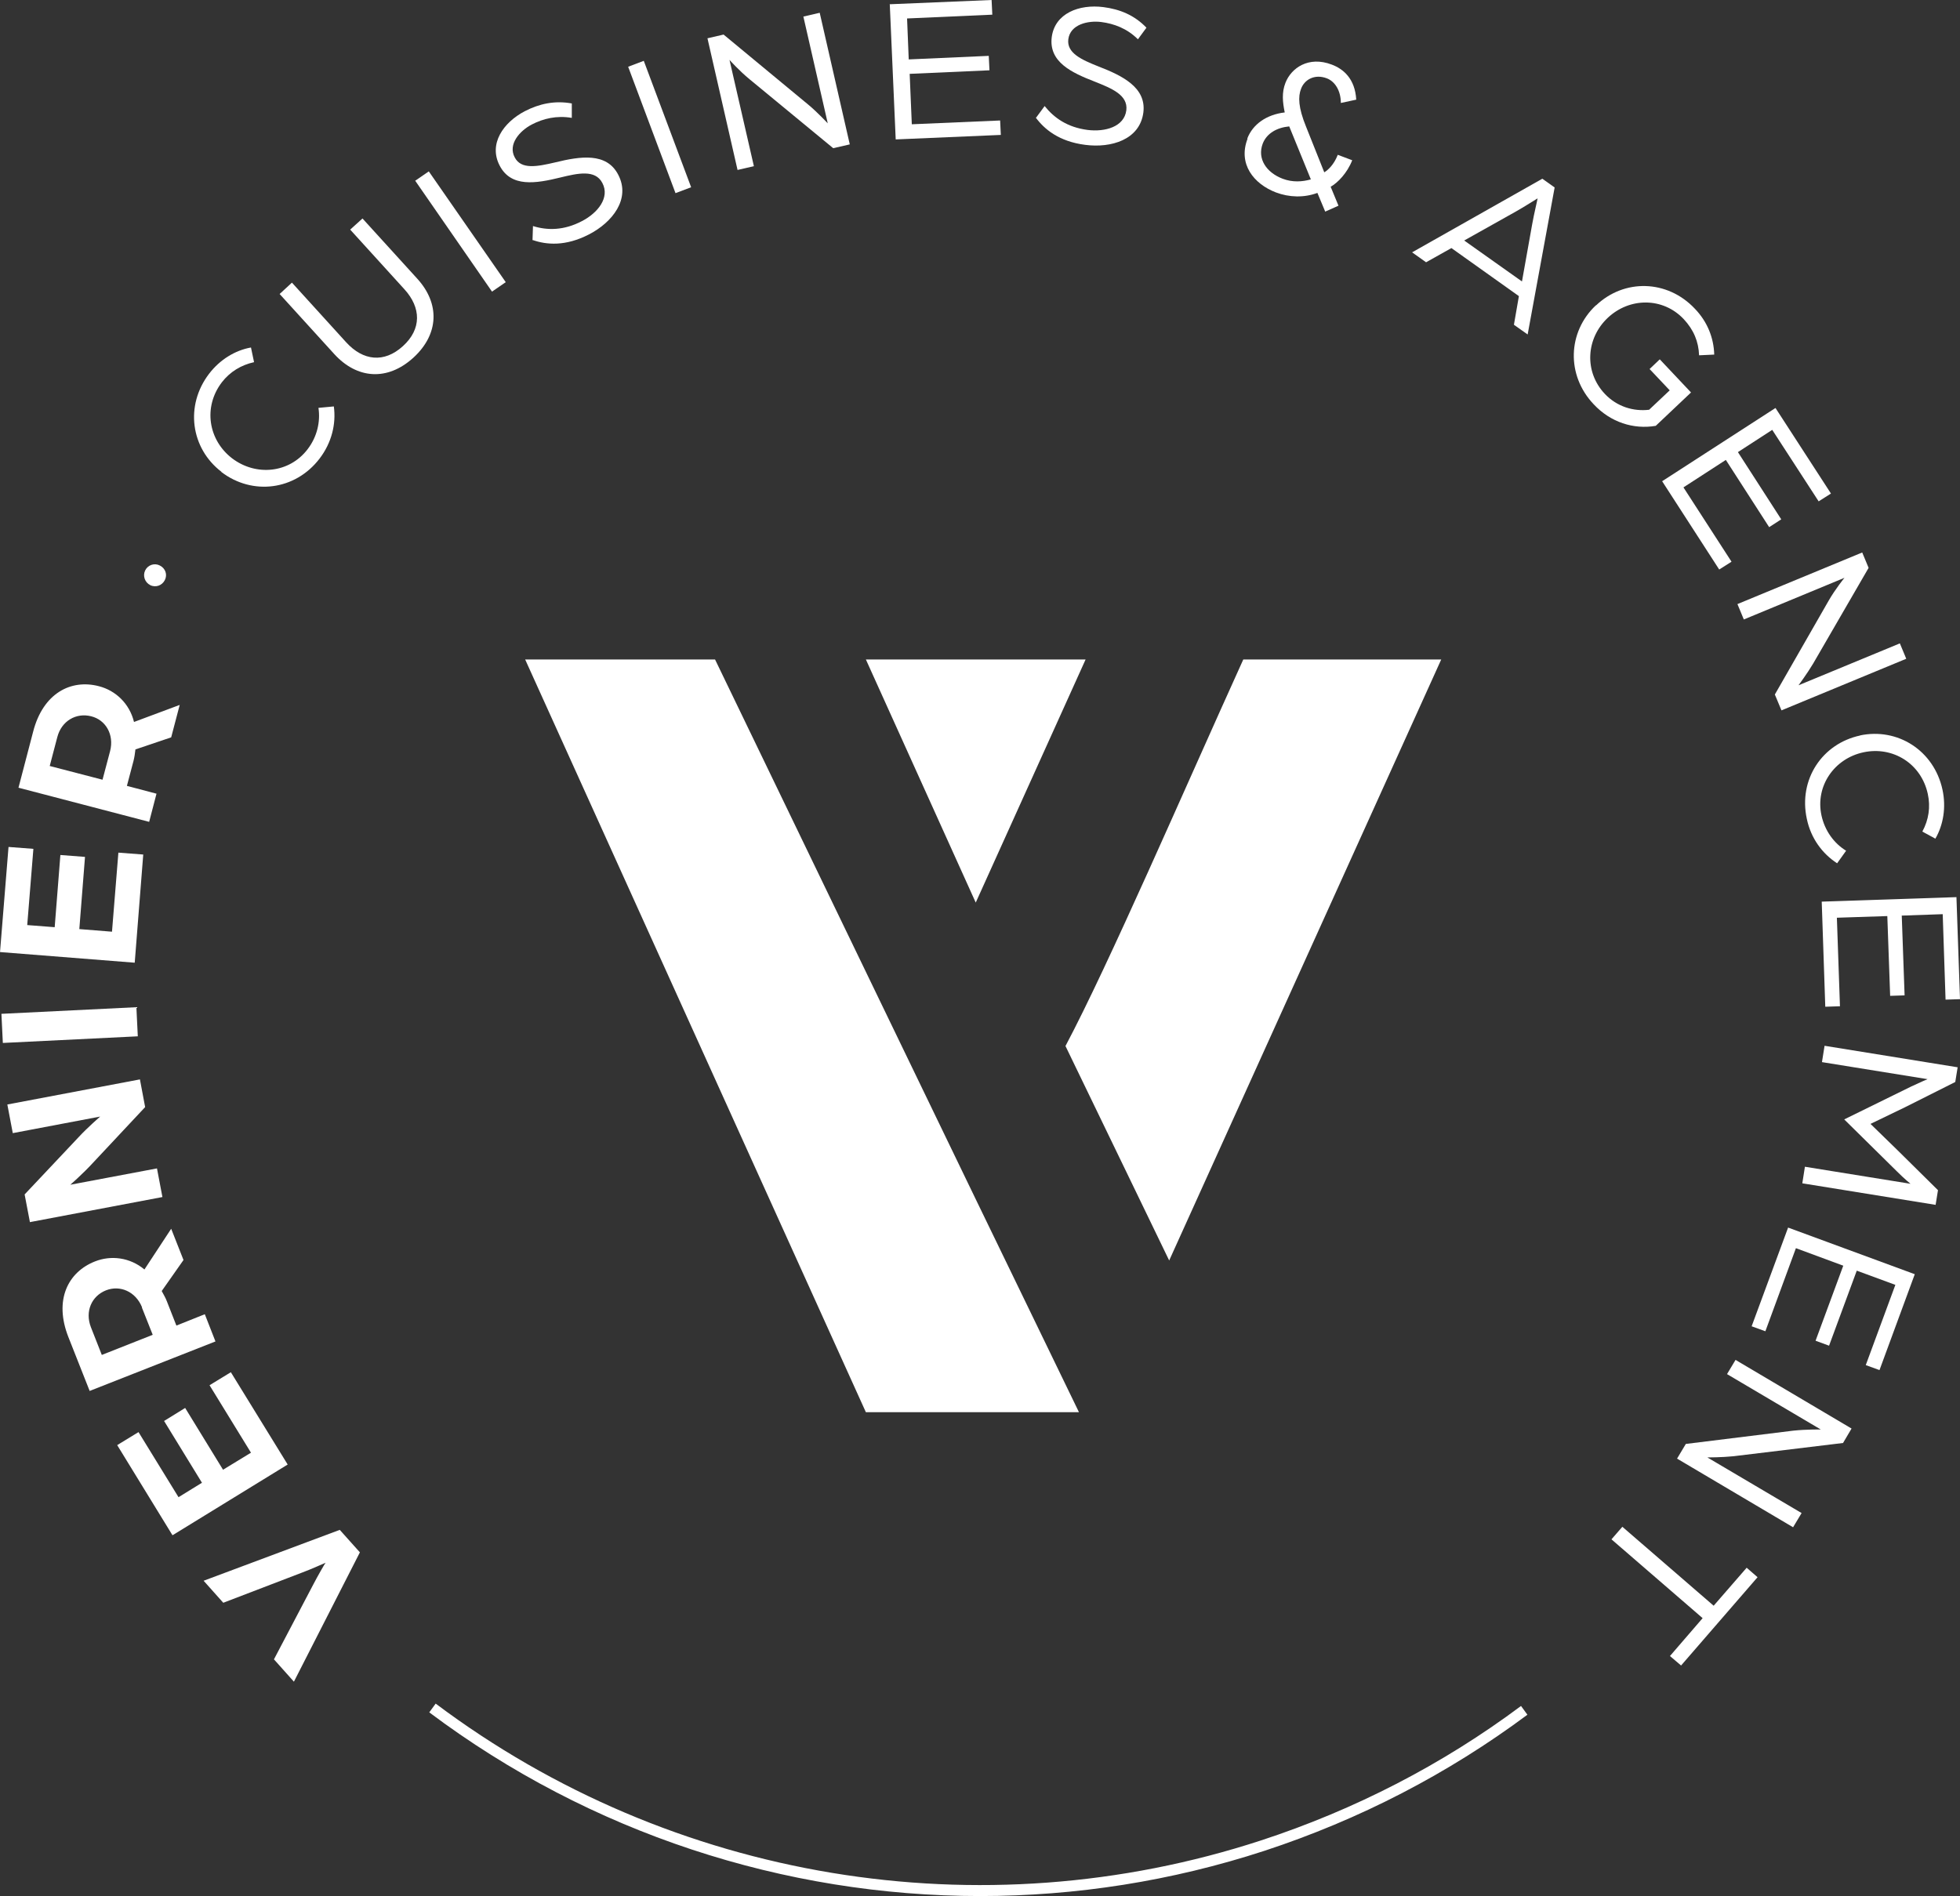
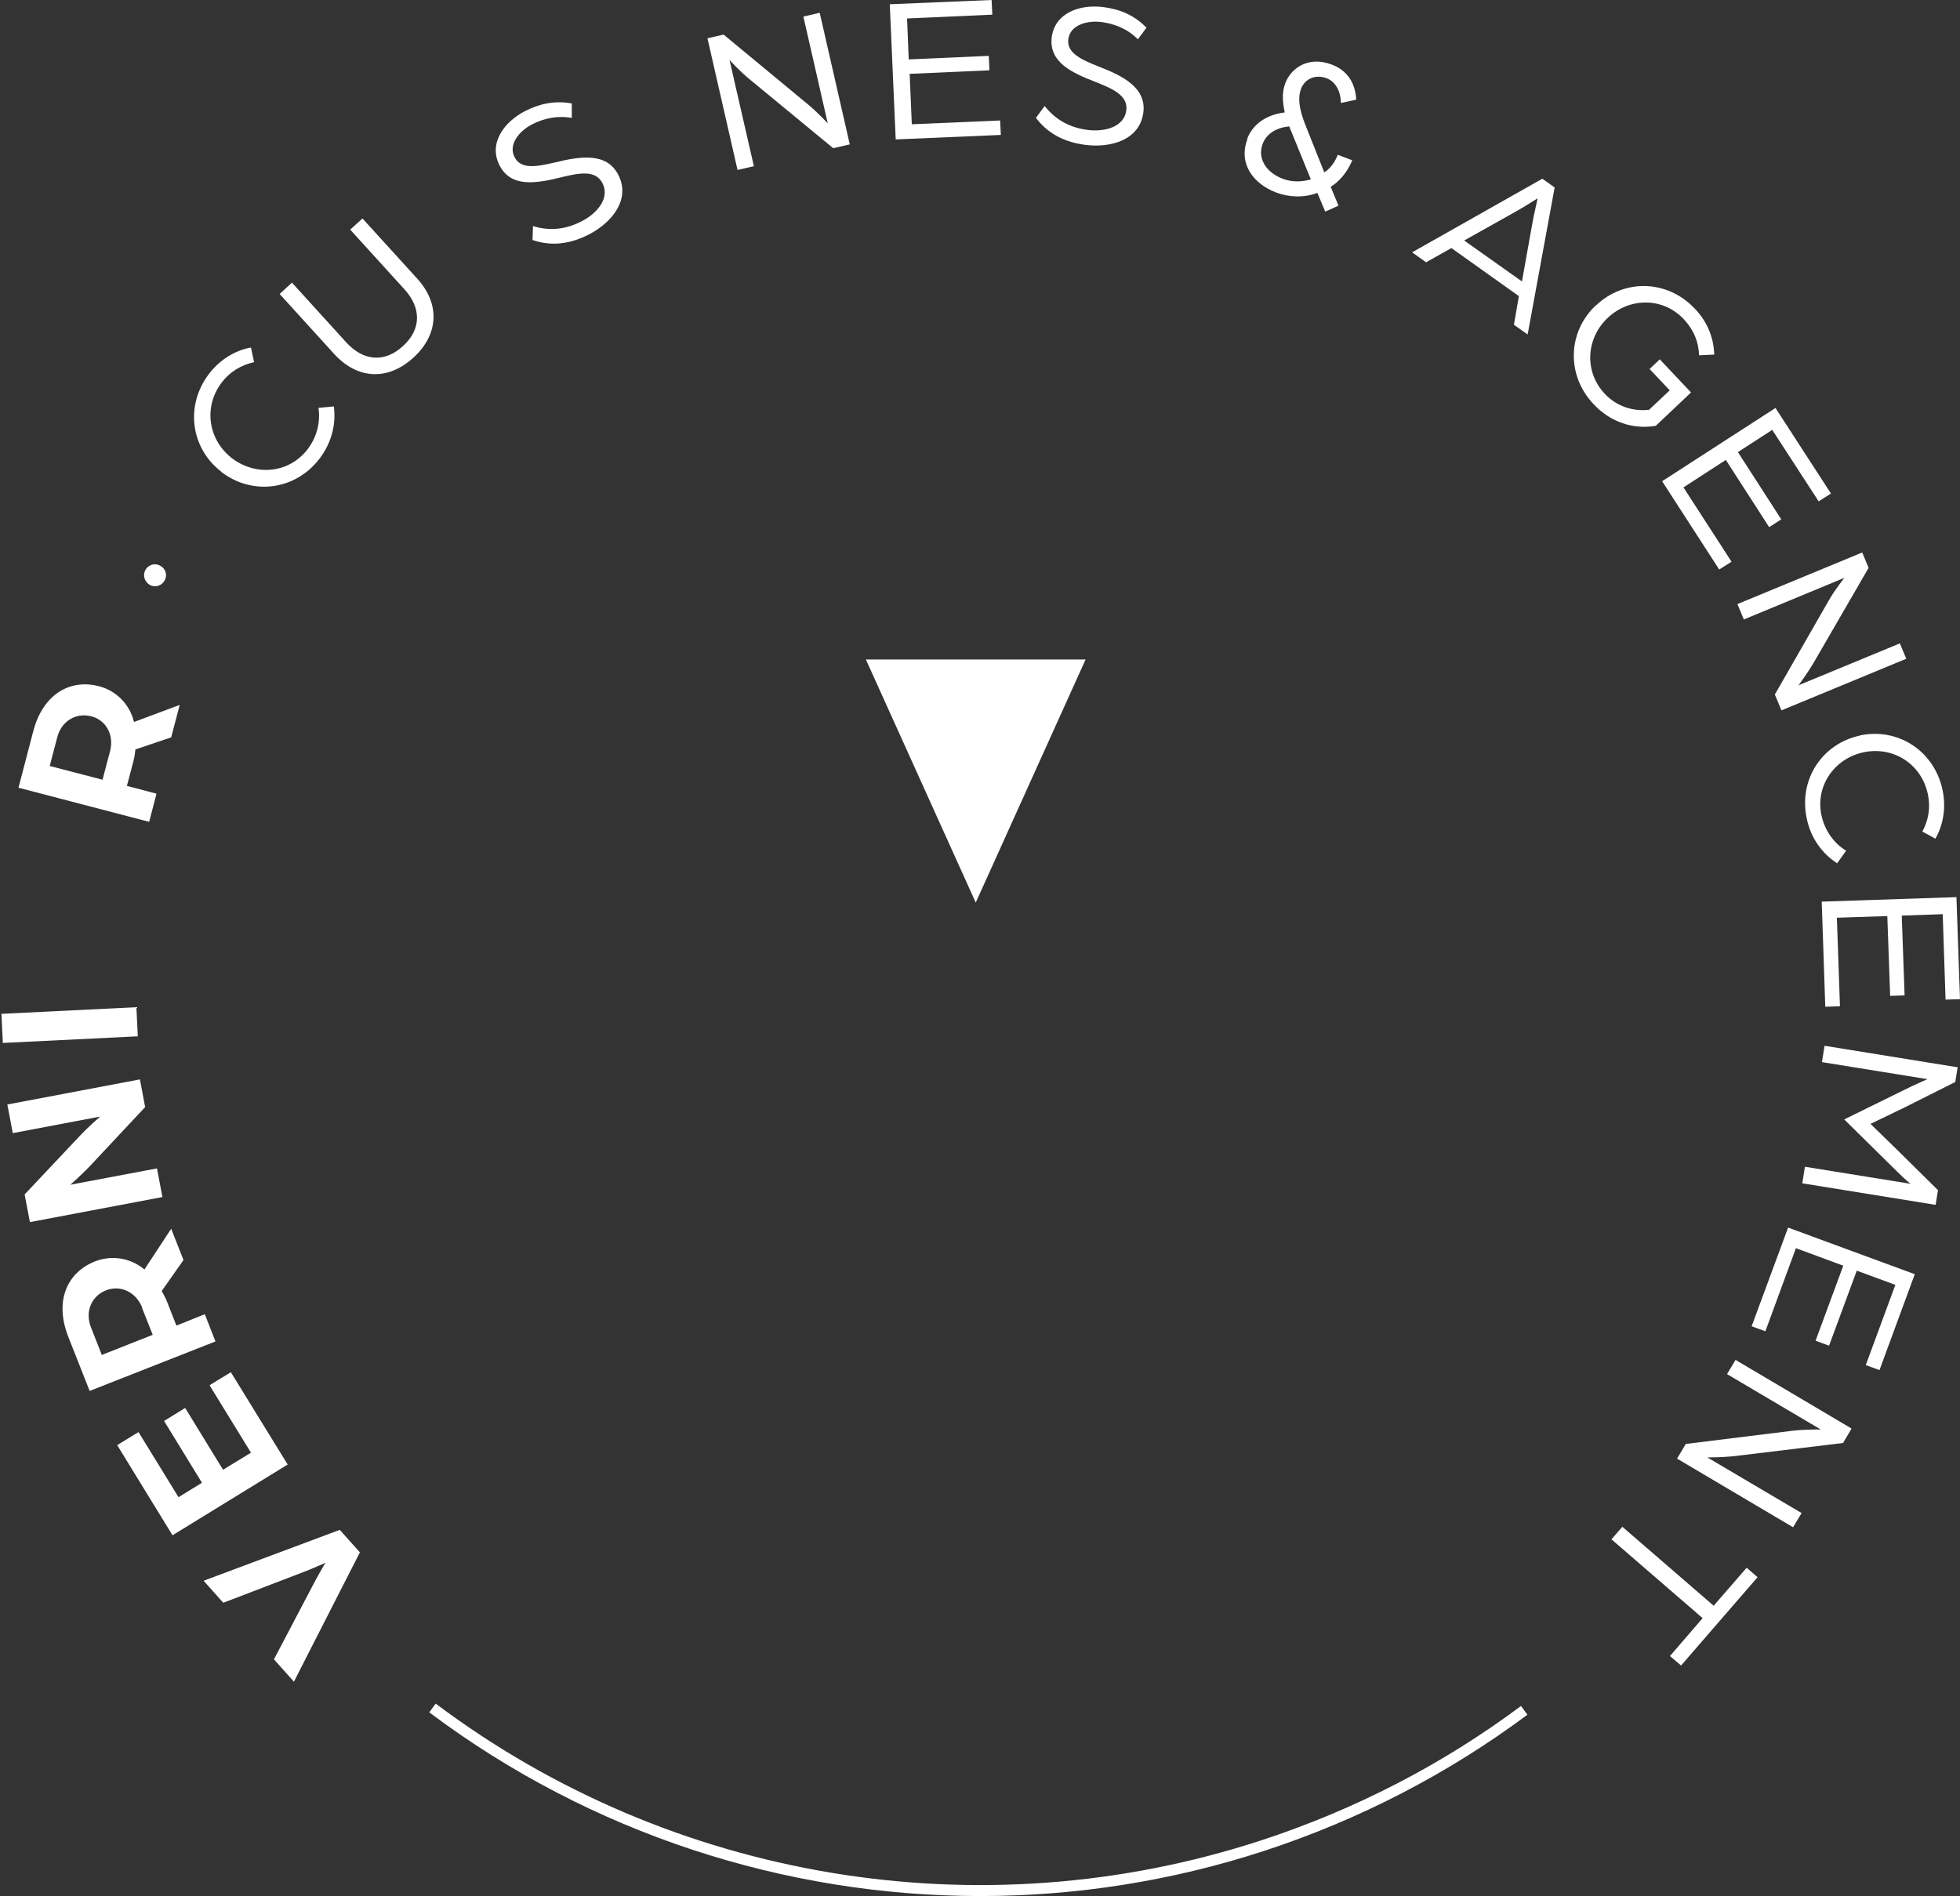
<svg xmlns="http://www.w3.org/2000/svg" id="uuid-6c927507-c26a-495b-9e06-67c3be43d137" data-name="Calque 2" viewBox="0 0 82.78 80.1">
  <rect x="0" y="0" width="82.78" height="80.1" fill="#333333" stroke="none" />
  <g id="uuid-8933d514-a7a2-4ce1-b912-db39ebe83088" data-name="Capa 1">
    <g>
      <g>
-         <polygon points="36.57 59.66 45.57 59.66 41.18 50.6 37.19 42.34 30.2 27.86 22.18 27.86 36.57 59.66" style="fill: #fff;" />
-         <path d="M45,44.19l4.38,9.06,11.49-25.39h-8.36c-2.53,5.58-5.69,12.9-7.51,16.33Z" style="fill: #fff;" />
        <polygon points="41.21 38.13 45.85 27.86 36.57 27.86 41.21 38.13" style="fill: #fff;" />
      </g>
      <g>
        <g>
          <path d="M12.41,71.04l-.84-.94,1.66-3.16c.16-.31.49-.89.52-.92-.05.02-.65.29-.98.41l-3.34,1.28-.83-.93,5.75-2.15.85.95-2.79,5.47Z" style="fill: #fff;" />
          <path d="M7.28,64.85l-2.33-3.8.9-.55,1.69,2.75.99-.61-1.6-2.61.89-.55,1.6,2.61,1.18-.72-1.75-2.85.9-.55,2.4,3.9-4.85,2.98Z" style="fill: #fff;" />
          <path d="M3.79,58.77l-.9-2.28c-.62-1.57-.02-2.75,1.12-3.2.68-.27,1.48-.17,2.09.34l1.13-1.72.52,1.32-.92,1.31c.08.15.16.28.22.44l.4,1.02,1.2-.48.45,1.15-5.31,2.09ZM6,55.23c-.27-.67-.93-.95-1.52-.72-.61.24-.9.89-.64,1.56l.46,1.17,2.15-.85-.46-1.16Z" style="fill: #fff;" />
          <path d="M1.26,51.61l-.22-1.15,2.29-2.43c.36-.39.9-.86.9-.86l-3.69.7-.23-1.21,5.6-1.06.22,1.17-2.2,2.35c-.43.47-.96.93-.96.93l3.66-.69.23,1.21-5.6,1.06Z" style="fill: #fff;" />
          <path d="M.12,44.06l-.06-1.23,5.7-.28.06,1.23-5.7.28Z" style="fill: #fff;" />
-           <path d="M0,40.23l.36-4.45,1.05.08-.26,3.22,1.16.09.24-3.05,1.04.08-.24,3.05,1.38.11.27-3.34,1.05.08-.36,4.57-5.69-.45Z" style="fill: #fff;" />
          <path d="M.78,33.28l.62-2.37c.42-1.63,1.6-2.23,2.78-1.92.7.18,1.29.73,1.48,1.51l1.93-.72-.36,1.37-1.51.51c-.02.17-.04.32-.08.48l-.28,1.06,1.25.33-.31,1.19-5.51-1.44ZM4.65,31.73c.18-.7-.19-1.32-.8-1.47-.63-.16-1.25.19-1.43.88l-.32,1.22,2.23.58.32-1.21Z" style="fill: #fff;" />
          <path d="M6.35,24.72c-.23-.11-.33-.39-.22-.62.11-.23.39-.33.62-.21.24.12.33.39.21.62s-.38.32-.62.21Z" style="fill: #fff;" />
          <path d="M9.35,19.93c-1.29-.99-1.55-2.79-.52-4.14.46-.6,1.1-.99,1.77-1.11l.13.62c-.55.12-1.02.41-1.36.85-.8,1.05-.57,2.44.43,3.21,1.01.77,2.42.63,3.19-.38.4-.52.55-1.16.46-1.75l.65-.06c.1.74-.09,1.53-.6,2.2-1.03,1.35-2.84,1.57-4.15.57Z" style="fill: #fff;" />
          <path d="M14.12,14.96l-2.31-2.54.52-.48,2.29,2.52c.71.78,1.6.89,2.4.16.79-.72.77-1.62.06-2.4l-2.29-2.52.52-.47,2.31,2.54c.96,1.05.93,2.34-.16,3.34-1.1,1-2.38.9-3.34-.15Z" style="fill: #fff;" />
-           <path d="M17.53,7.64l.58-.4,3.25,4.68-.58.4-3.24-4.68Z" style="fill: #fff;" />
          <path d="M22.49,10.16l.02-.61c.61.19,1.31.19,2.07-.21.66-.34,1.19-.99.86-1.61-.3-.58-1.04-.41-1.78-.23-1.02.25-2.08.43-2.56-.51-.47-.91.15-1.81,1.06-2.29.62-.32,1.27-.46,1.99-.33v.61c-.64-.11-1.21.03-1.69.28-.5.26-1.02.83-.72,1.39.27.52.94.39,1.71.21,1.06-.26,2.17-.43,2.66.52.54,1.03-.26,2.02-1.23,2.52-1,.52-1.81.44-2.38.24Z" style="fill: #fff;" />
-           <path d="M26.53,2.82l.66-.25,2,5.34-.66.25-2-5.34Z" style="fill: #fff;" />
          <path d="M29.87,1.62l.69-.16,3.6,2.98c.37.31.8.77.8.77l-1.03-4.51.69-.16,1.27,5.56-.7.16-3.53-2.91c-.44-.36-.85-.82-.85-.82l1.03,4.49-.69.16-1.27-5.56Z" style="fill: #fff;" />
          <path d="M37.57.18l4.31-.18.03.62-3.6.16.07,1.73,3.38-.15.03.61-3.37.15.09,2.13,3.73-.16.03.61-4.44.19-.25-5.7Z" style="fill: #fff;" />
          <path d="M43.76,4.97l.36-.49c.4.5.96.9,1.82,1.01.73.09,1.54-.13,1.63-.83.08-.65-.63-.93-1.33-1.21-.98-.38-1.95-.83-1.82-1.88.13-1.01,1.16-1.4,2.18-1.27.7.09,1.31.34,1.82.87l-.36.49c-.46-.46-1.01-.66-1.55-.73-.56-.07-1.31.1-1.39.73-.07.58.55.86,1.28,1.15,1.01.39,2.02.89,1.89,1.94-.15,1.16-1.37,1.51-2.45,1.37-1.12-.14-1.74-.67-2.1-1.16Z" style="fill: #fff;" />
          <path d="M52.68,5.85c.23-.6.81-1.01,1.58-1.1-.09-.44-.13-.84.03-1.25.24-.62.97-1.15,1.96-.77.48.18.98.59,1.03,1.48l-.65.14c0-.52-.25-.91-.59-1.04-.52-.2-.95.06-1.09.44-.13.33-.12.79.21,1.6l.77,1.93c.15-.09.41-.32.57-.74l.61.23c-.21.54-.61.95-.91,1.12l.33.8-.56.25-.33-.79c-.57.21-1.19.19-1.75-.02-.94-.36-1.61-1.2-1.2-2.27ZM55.36,7.57l-.91-2.23c-.52.05-.95.29-1.12.73-.24.64.16,1.22.84,1.48.42.16.83.13,1.19.03Z" style="fill: #fff;" />
          <path d="M65.14,7.55l.52.37-1.14,6.21-.58-.41.21-1.21-2.85-2.03-1.07.6-.59-.42,5.5-3.11ZM64.28,11.89l.43-2.41c.08-.45.22-1.02.23-1.1-.07.04-.55.35-.96.58l-2.14,1.2,2.44,1.73Z" style="fill: #fff;" />
          <path d="M67.41,12.9c1.19-1.13,3.01-1.09,4.17.14.53.55.8,1.23.82,1.94l-.64.03c-.02-.58-.23-1.08-.65-1.53-.88-.93-2.29-.92-3.21-.05-.92.87-1,2.28-.12,3.21.51.54,1.21.75,1.87.67l.87-.82-.85-.9.43-.41,1.32,1.4-1.49,1.41c-.94.16-1.91-.15-2.62-.91-1.17-1.23-1.1-3.06.09-4.18Z" style="fill: #fff;" />
          <path d="M74.99,17.24l2.34,3.61-.52.33-1.96-3.02-1.45.94,1.83,2.84-.51.33-1.83-2.84-1.79,1.16,2.03,3.14-.52.33-2.41-3.73,4.78-3.09Z" style="fill: #fff;" />
          <path d="M78.65,23.34l.27.65-2.34,4.04c-.25.42-.62.92-.62.92l4.28-1.77.27.65-5.27,2.18-.28-.67,2.27-3.96c.28-.49.67-.97.67-.97l-4.25,1.76-.27-.65,5.27-2.18Z" style="fill: #fff;" />
          <path d="M78.55,31.07c1.59-.34,3.13.63,3.49,2.29.16.74.04,1.48-.3,2.07l-.55-.3c.27-.5.35-1.04.23-1.59-.28-1.29-1.48-2.02-2.71-1.76-1.24.26-2.05,1.43-1.78,2.67.14.64.52,1.17,1.04,1.49l-.38.53c-.63-.41-1.11-1.06-1.28-1.88-.36-1.66.65-3.18,2.26-3.52Z" style="fill: #fff;" />
          <path d="M82.63,37.91l.15,4.3-.61.02-.12-3.61-1.73.06.12,3.37-.61.02-.12-3.37-2.13.07.13,3.74-.62.02-.15-4.44,5.69-.19Z" style="fill: #fff;" />
          <path d="M82.68,45.09l-.1.62-2.13,1.07c-.47.23-1.45.7-1.45.7,0,0,.78.76,1.15,1.12l1.7,1.68-.1.62-5.63-.91.11-.7,4.46.72s-.24-.19-.57-.52l-2.23-2.2,2.83-1.39c.4-.19.69-.31.69-.31l-4.46-.72.11-.69,5.63.91Z" style="fill: #fff;" />
          <path d="M80.87,53.83l-1.49,4.05-.58-.21,1.25-3.39-1.63-.6-1.17,3.17-.57-.21,1.17-3.17-2-.74-1.29,3.51-.58-.21,1.54-4.17,5.35,1.97Z" style="fill: #fff;" />
          <path d="M78.2,60.35l-.36.61-4.63.56c-.48.05-1.1.05-1.1.05l3.98,2.35-.36.6-4.9-2.9.37-.62,4.53-.56c.56-.06,1.17-.05,1.17-.05l-3.96-2.34.36-.6,4.9,2.9Z" style="fill: #fff;" />
          <path d="M72.38,67.83l1.39-1.6.46.4-3.23,3.73-.47-.4,1.38-1.6-3.85-3.33.46-.53,3.85,3.33Z" style="fill: #fff;" />
        </g>
        <path d="M41.41,80.1c-8.29,0-16.48-2.66-23.28-7.76l.27-.37c9.98,7.49,23.02,9.65,34.86,5.78,3.97-1.3,7.67-3.21,10.98-5.68l.27.37c-3.36,2.5-7.09,4.43-11.11,5.75-3.92,1.28-7.97,1.91-12,1.91Z" style="fill: #fff;" />
      </g>
    </g>
  </g>
</svg>